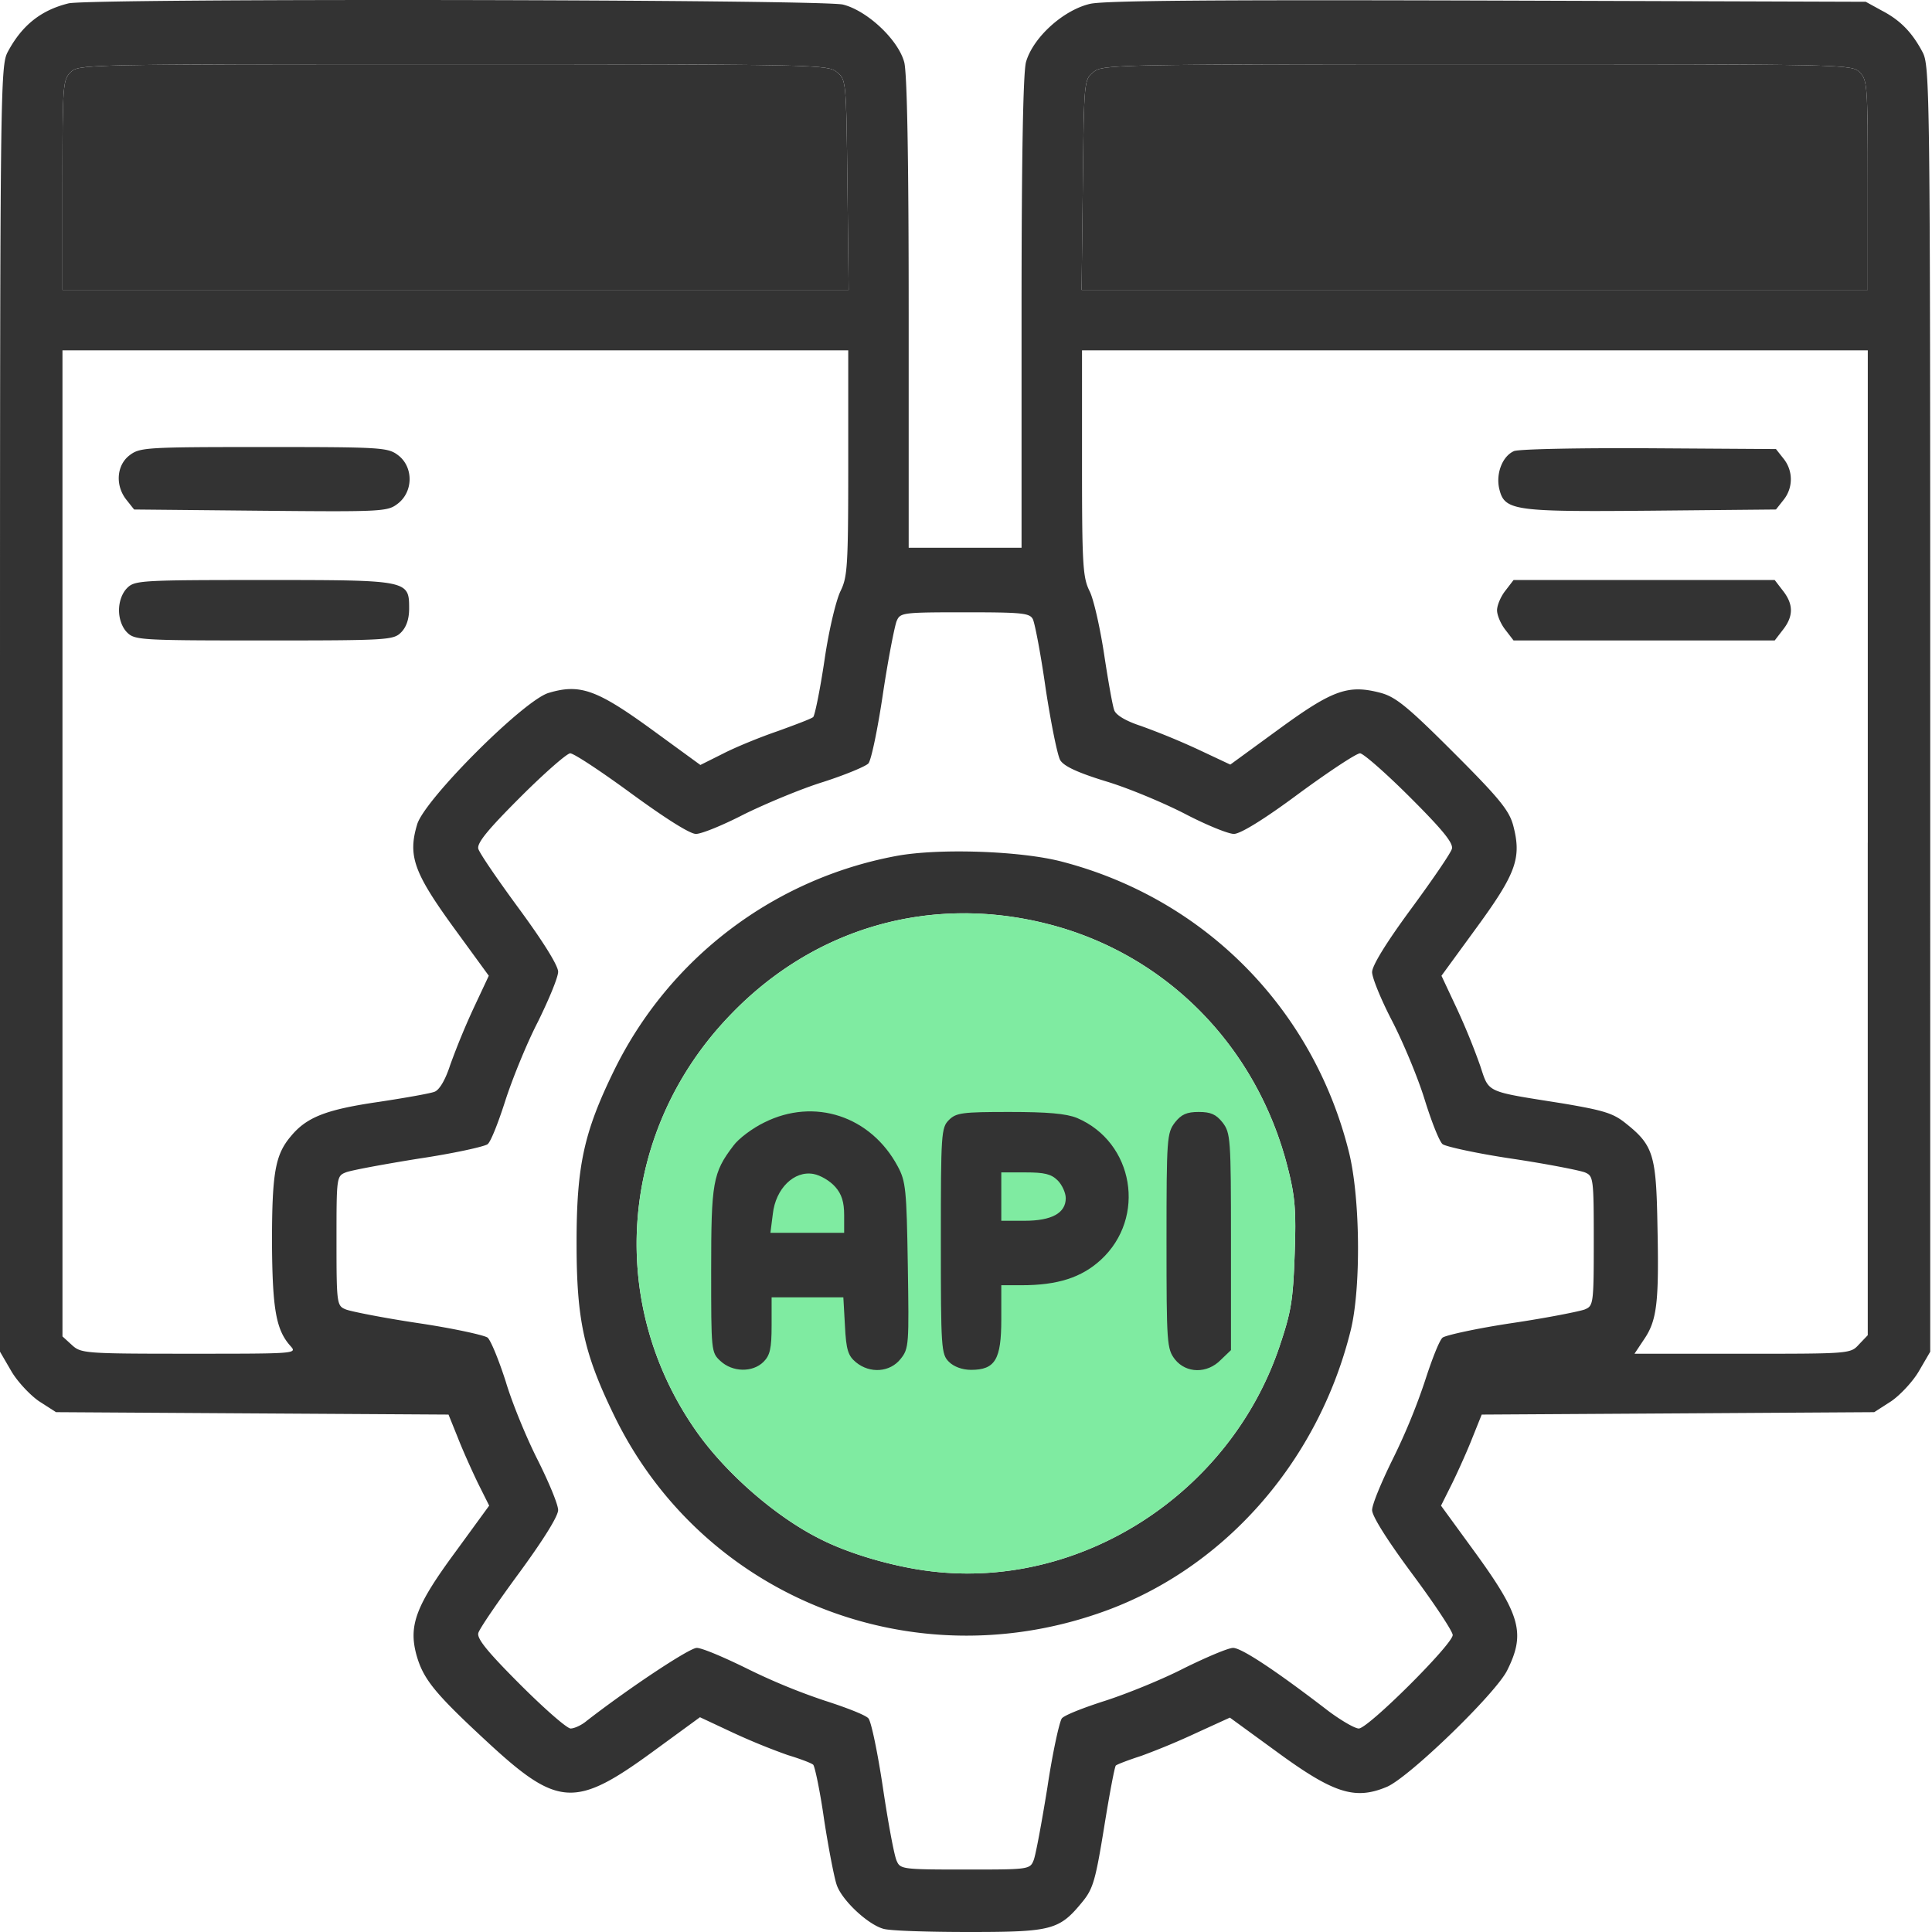
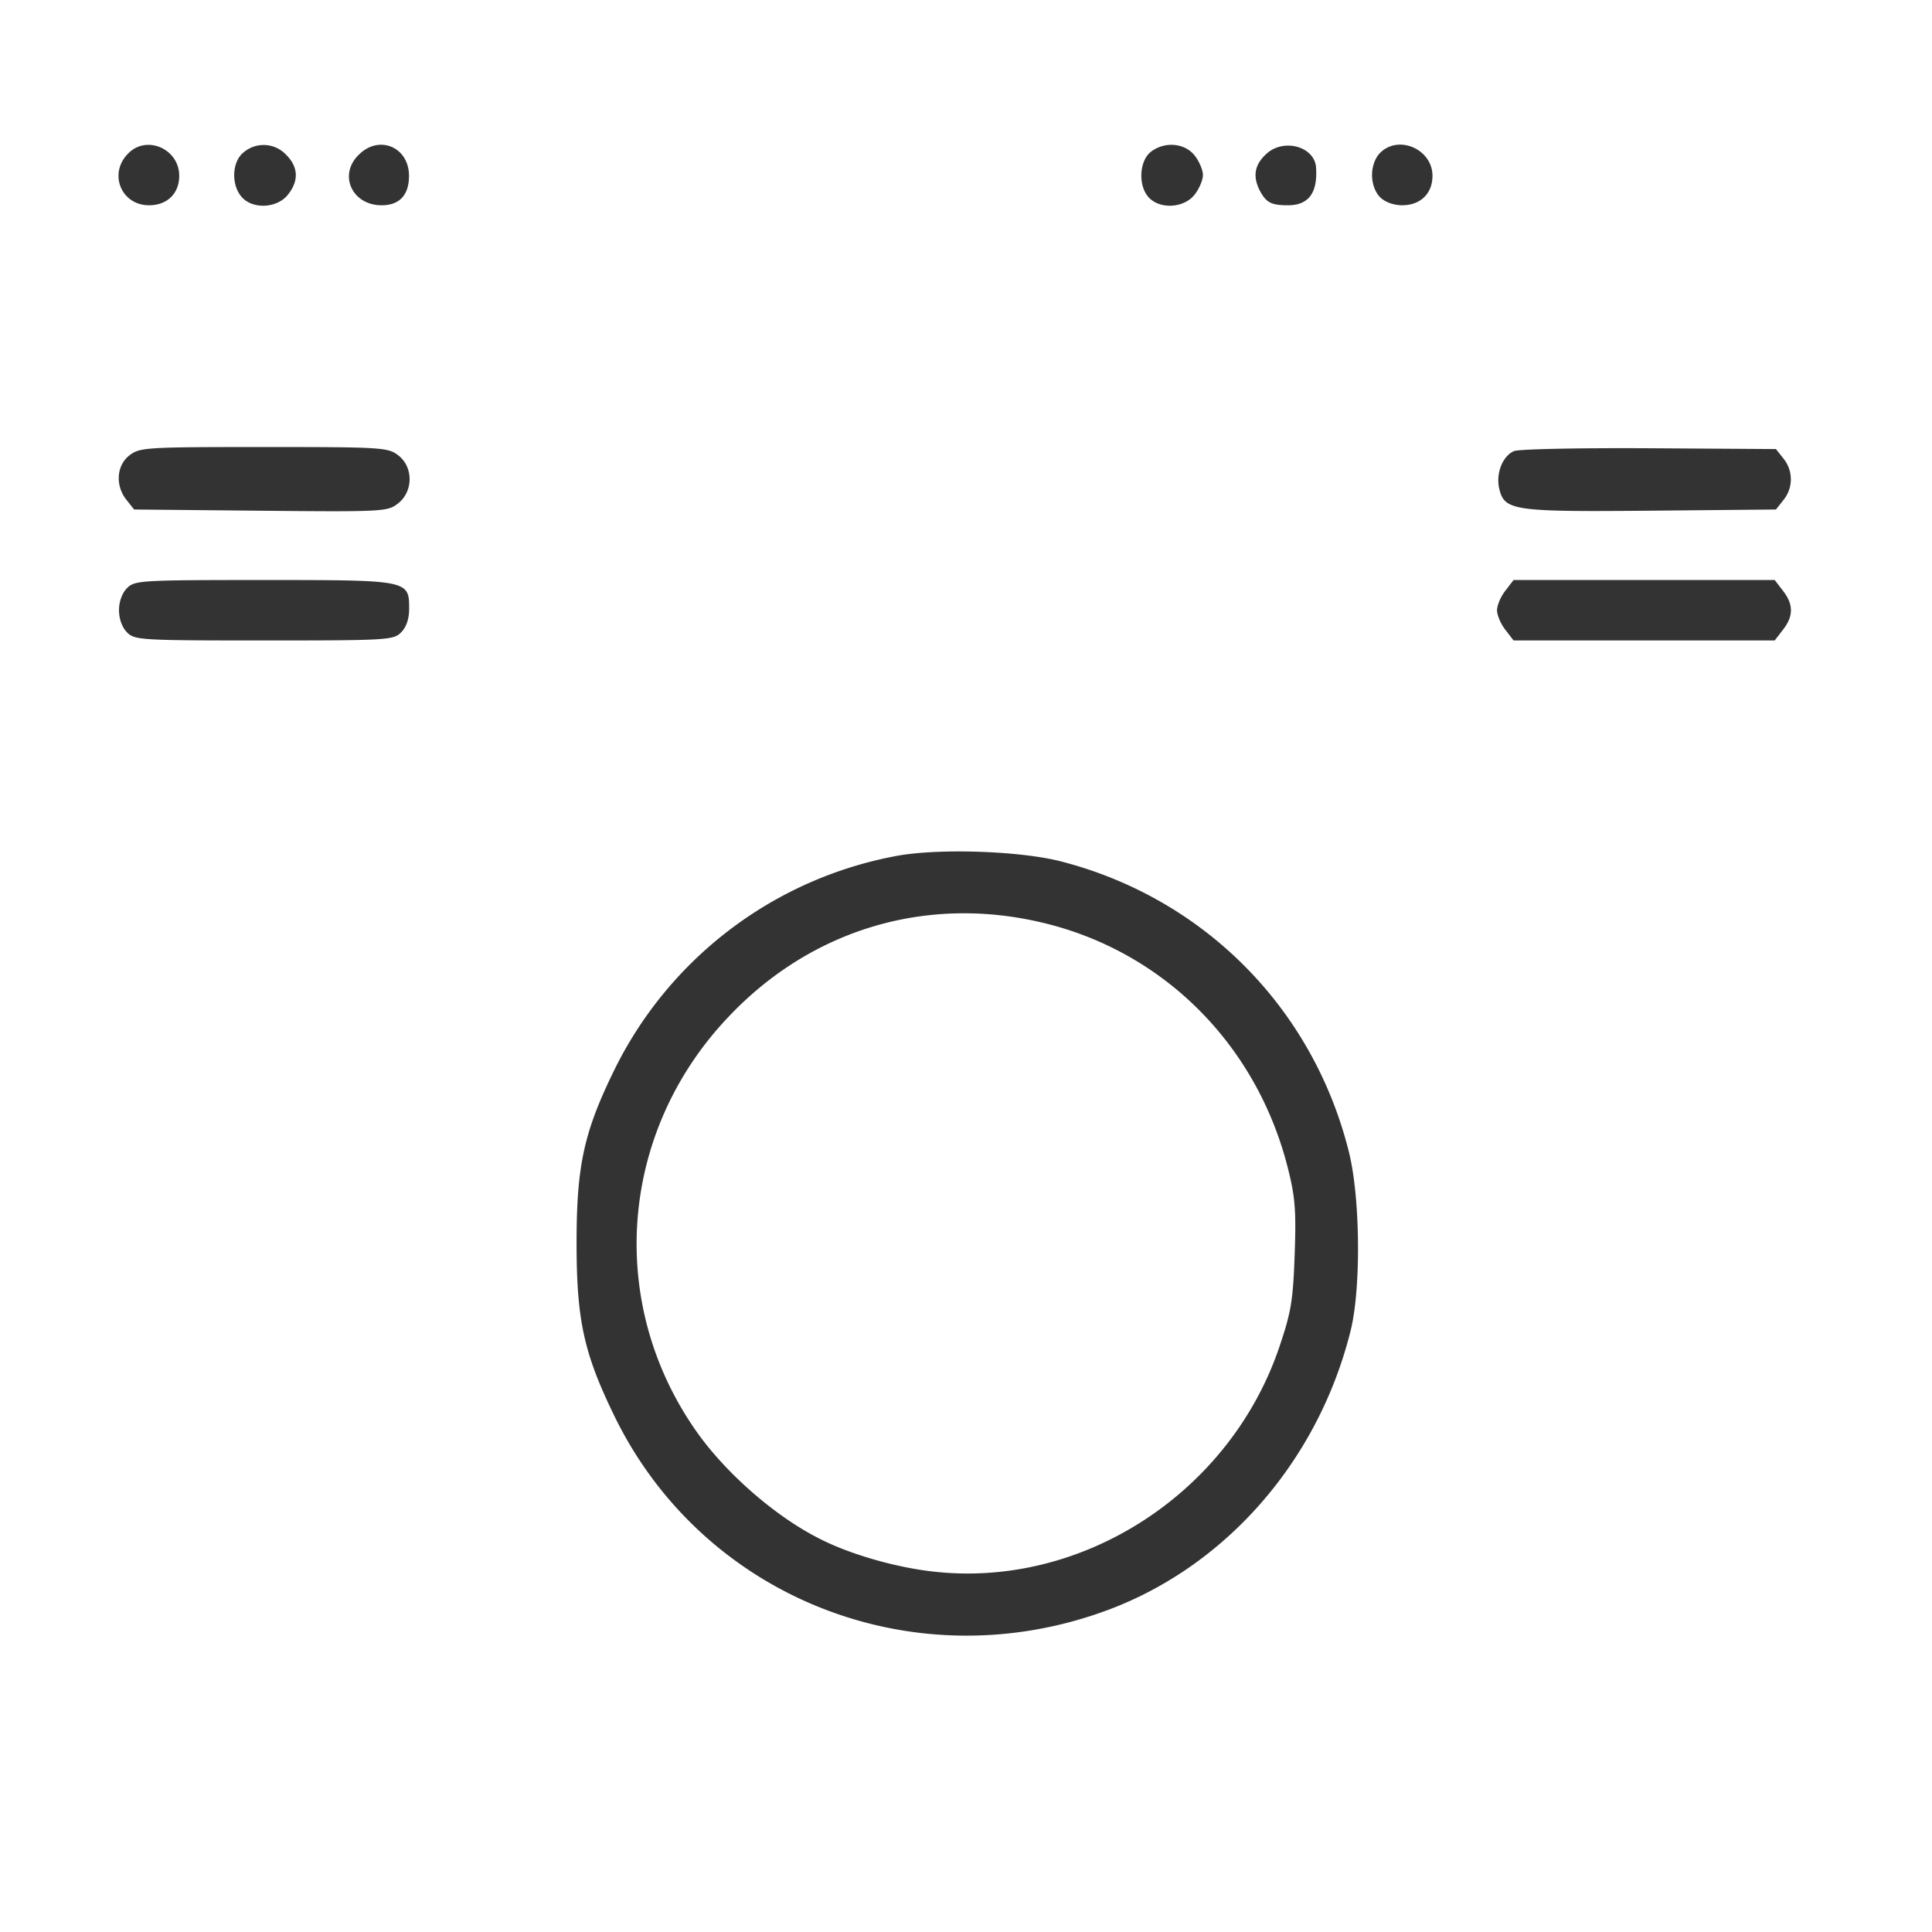
<svg xmlns="http://www.w3.org/2000/svg" width="60" height="60" fill="none">
-   <path d="M2.127.105C1.264.318.676.793.237 1.619.014 2.045 0 2.77 0 22.018v19.96l.35.602c.188.325.589.75.864.938l.526.338 6.094.038 6.095.037.288.714c.15.387.438 1.026.625 1.414l.35.7-1.05 1.44c-1.227 1.664-1.452 2.277-1.214 3.178.212.764.55 1.19 2.215 2.729 2.19 2.027 2.728 2.052 5.156.275l1.439-1.051 1.014.475a20.05 20.05 0 001.714.701c.376.113.738.25.789.3.05.05.212.814.338 1.702.137.889.312 1.79.387 2.015.15.476.964 1.24 1.452 1.377.2.063 1.39.1 2.666.1 2.59 0 2.803-.063 3.529-.951.325-.4.4-.688.663-2.303.163-1.014.325-1.877.363-1.915.038-.037.4-.175.788-.3a22.237 22.237 0 001.74-.726l1.014-.463 1.426 1.039c1.79 1.314 2.453 1.527 3.442 1.114.676-.276 3.379-2.891 3.742-3.617.575-1.151.425-1.715-1.014-3.692l-1.039-1.426.35-.701c.189-.388.476-1.026.627-1.414l.287-.714 6.095-.037 6.095-.038.525-.338c.276-.188.676-.613.864-.938l.35-.601V22.018c0-19.248-.012-19.973-.238-20.399-.325-.613-.688-.989-1.264-1.289l-.5-.275L46.242.017c-8.523-.025-11.89 0-12.377.1-.839.188-1.79 1.052-2.003 1.815-.087.338-.137 2.903-.137 7.784v7.296H28.22V9.716c0-4.88-.05-7.446-.138-7.784-.188-.7-1.151-1.602-1.902-1.79-.65-.162-23.39-.2-24.053-.037zM25.98 2.232c.3.238.3.25.338 3.5v.004l.038 3.267H1.94V5.749c0-3.091.012-3.266.25-3.504.25-.25.413-.25 11.876-.25 11.251 0 11.64.012 11.914.237zm31.775.013c.238.238.25.413.25 3.504v3.254H33.59l.038-3.267v-.004c.037-3.25.038-3.262.338-3.5.275-.225.663-.237 11.914-.237 11.463 0 11.626 0 11.876.25zm-31.412 12.14c0 3.215-.025 3.528-.237 3.966-.138.276-.363 1.202-.501 2.153-.138.926-.3 1.714-.35 1.764-.05.05-.551.238-1.102.438-.55.188-1.314.5-1.702.701l-.7.35-1.527-1.113c-1.69-1.227-2.215-1.414-3.179-1.127-.763.213-3.88 3.33-4.092 4.093-.288.963-.1 1.489 1.114 3.166l1.113 1.527-.475 1.013a22.389 22.389 0 00-.726 1.765c-.15.463-.338.776-.488.826-.125.05-.901.188-1.727.313-1.64.238-2.24.475-2.728 1.064-.488.575-.589 1.126-.589 3.316.013 2.065.126 2.703.576 3.204.213.237.163.237-3.141.237-3.279 0-3.367-.012-3.654-.275l-.288-.263V10.88h24.403v3.504zm31.662 11.788v15.293l-.275.288c-.263.288-.275.288-3.617.288H50.76l.3-.451c.401-.588.464-1.151.414-3.504-.038-2.228-.125-2.516-.989-3.204-.388-.313-.688-.4-1.94-.613-2.44-.388-2.29-.313-2.578-1.177a20.679 20.679 0 00-.726-1.777l-.475-1.013 1.114-1.527c1.214-1.665 1.376-2.14 1.114-3.141-.126-.463-.413-.826-1.853-2.265-1.439-1.44-1.802-1.727-2.265-1.853-1.001-.262-1.477-.1-3.141 1.114l-1.527 1.114-1.013-.476a22.432 22.432 0 00-1.765-.725c-.463-.15-.776-.338-.826-.488-.05-.126-.188-.902-.313-1.728-.125-.825-.325-1.714-.45-1.964-.213-.426-.238-.801-.238-3.98V10.88h24.403v15.293zm-25.93-6.946c.063.125.25 1.101.4 2.165.163 1.064.364 2.065.451 2.215.113.188.538.388 1.44.664.7.212 1.801.675 2.452 1.013.65.338 1.327.614 1.502.614.2 0 .938-.451 2.015-1.252.938-.688 1.79-1.251 1.902-1.251.1 0 .8.613 1.552 1.364 1.014 1.013 1.351 1.426 1.301 1.602-.037.137-.613.976-1.276 1.877-.764 1.038-1.202 1.752-1.202 1.952 0 .175.276.851.614 1.502.337.65.8 1.752 1.013 2.44.213.689.463 1.327.564 1.402.1.075 1.063.288 2.152.45 1.089.163 2.102.363 2.265.426.263.113.276.163.276 2.127 0 1.965-.013 2.015-.276 2.128-.163.062-1.176.263-2.265.425-1.089.163-2.052.376-2.152.45-.1.076-.338.69-.551 1.352a19.192 19.192 0 01-1.014 2.453c-.338.689-.626 1.377-.626 1.552 0 .188.463.926 1.252 1.99.688.926 1.251 1.777 1.251 1.89 0 .288-2.628 2.903-2.916 2.903-.125 0-.55-.25-.938-.538-1.627-1.252-2.703-1.965-2.966-1.965-.15 0-.826.288-1.514.626-.676.35-1.79.8-2.453 1.014-.664.212-1.277.45-1.352.55-.075.1-.288 1.064-.45 2.153-.176 1.088-.363 2.102-.426 2.252-.113.288-.163.288-2.127.288-1.965 0-2.015-.012-2.128-.275-.075-.163-.263-1.176-.425-2.265-.163-1.089-.363-2.053-.45-2.153-.076-.1-.69-.338-1.352-.55a19.201 19.201 0 01-2.453-1.014c-.689-.338-1.364-.626-1.527-.626-.225 0-2.078 1.227-3.417 2.265-.162.138-.388.238-.5.238-.113 0-.814-.613-1.565-1.364-1.013-1.014-1.351-1.427-1.301-1.602.037-.137.613-.976 1.276-1.877.751-1.026 1.202-1.752 1.202-1.94 0-.175-.288-.863-.626-1.54-.35-.688-.8-1.776-1.001-2.452-.213-.663-.463-1.276-.563-1.364-.1-.075-1.064-.288-2.153-.45-1.089-.163-2.102-.364-2.252-.426-.276-.113-.288-.163-.288-2.128 0-1.964 0-2.014.288-2.127.15-.063 1.163-.25 2.252-.426 1.089-.162 2.053-.375 2.153-.45.1-.075.338-.688.55-1.352.213-.663.664-1.777 1.014-2.453.338-.688.626-1.376.626-1.551 0-.188-.45-.914-1.202-1.94-.663-.901-1.239-1.74-1.276-1.877-.05-.176.288-.589 1.301-1.602.751-.751 1.452-1.364 1.552-1.364.113 0 .964.563 1.902 1.251 1.064.776 1.815 1.252 2.003 1.252.175 0 .85-.276 1.502-.614.663-.325 1.764-.788 2.452-1 .701-.226 1.327-.489 1.402-.576.088-.1.288-1.064.45-2.153.163-1.089.363-2.102.426-2.265.113-.263.163-.275 2.115-.275 1.79 0 2.015.024 2.115.212z" fill="#333" />
-   <path d="M25.98 2.232c.3.238.3.25.338 3.5v.004l.038 3.267H1.94V5.749c0-3.091.012-3.266.25-3.504.25-.25.413-.25 11.876-.25 11.251 0 11.64.012 11.914.237zm31.775.013c.238.238.25.413.25 3.504v3.254H33.59l.038-3.267v-.004c.037-3.25.038-3.262.338-3.5.275-.225.663-.237 11.914-.237 11.463 0 11.626 0 11.876.25z" fill="#333" />
  <path d="M3.964 4.785c-.6.626-.188 1.59.663 1.59.563 0 .939-.363.939-.914 0-.85-1.039-1.289-1.602-.676zm3.598-.05c-.363.288-.388 1.014-.05 1.39.35.387 1.101.337 1.427-.076.35-.438.325-.863-.05-1.239a.957.957 0 00-1.327-.075zm3.576.075c-.638.626-.2 1.565.713 1.565.55 0 .851-.313.851-.914 0-.9-.938-1.289-1.564-.65zm24.593-.087c-.35.288-.388 1.038-.062 1.401.35.388 1.101.338 1.427-.075.15-.187.262-.463.262-.613 0-.15-.112-.425-.262-.613-.313-.388-.94-.438-1.365-.1zm3.564.087c-.338.326-.388.676-.175 1.102.2.375.35.463.876.463.638 0 .926-.376.876-1.164-.038-.676-1.051-.939-1.577-.4zm3.565-.062c-.15.15-.25.413-.25.688 0 .275.1.538.25.688.15.15.413.25.688.25.563 0 .939-.362.939-.913 0-.826-1.052-1.289-1.627-.713zM4.015 14.146c-.4.313-.438.939-.088 1.377l.238.3 3.93.038c3.842.037 3.942.025 4.267-.226.476-.375.476-1.126.013-1.489-.326-.25-.476-.263-4.18-.263-3.705 0-3.855.013-4.18.263zm-.069 4.118c-.15.15-.25.413-.25.688 0 .275.1.538.25.688.237.238.413.25 4.255.25s4.017-.012 4.255-.25c.162-.163.25-.413.25-.738 0-.889-.013-.889-4.53-.889-3.817 0-3.993.013-4.23.25zm43.074-4.255c-.351.15-.564.675-.464 1.151.163.7.4.738 4.706.7l3.892-.037.237-.3c.3-.375.3-.901 0-1.277l-.237-.3-3.93-.025c-2.19-.012-4.042.025-4.205.088zm-.265 4.33c-.15.187-.263.463-.263.613 0 .15.113.425.263.613l.25.325h8.11l.25-.325c.338-.425.338-.8 0-1.226l-.25-.326h-8.11l-.25.326zm-18.937 8.247a12.256 12.256 0 00-8.735 6.633c-.951 1.94-1.177 2.978-1.177 5.38 0 2.404.226 3.43 1.177 5.382 2.703 5.544 9.085 8.16 15.005 6.132 3.842-1.301 6.833-4.655 7.859-8.797.325-1.314.3-4.155-.063-5.57-1.114-4.43-4.48-7.834-8.898-8.985-1.276-.338-3.854-.425-5.168-.175zm4.593 2.077c3.742.901 6.62 3.792 7.584 7.61.225.888.262 1.313.212 2.69-.05 1.439-.112 1.79-.475 2.866-1.54 4.555-6.157 7.533-10.813 6.97-1.164-.137-2.578-.55-3.491-1.026-1.34-.676-2.866-2.002-3.78-3.291-2.828-3.992-2.428-9.324.976-12.903 2.578-2.728 6.17-3.792 9.787-2.916z" fill="#333" />
-   <path d="M32.41 28.663c3.743.901 6.621 3.792 7.585 7.61.225.888.262 1.313.212 2.69-.05 1.439-.112 1.79-.475 2.866-1.54 4.555-6.157 7.533-10.813 6.97-1.164-.137-2.578-.55-3.491-1.026-1.34-.676-2.866-2.002-3.78-3.291-2.828-3.992-2.428-9.324.976-12.903 2.578-2.728 6.17-3.792 9.787-2.916z" fill="#7FEBA1" />
-   <path d="M23.738 34.858c-.363.175-.801.5-.964.726-.638.838-.688 1.139-.688 3.867 0 2.503 0 2.553.288 2.816.375.35 1 .363 1.339.025.2-.2.25-.413.25-1.127v-.876h2.228l.05.889c.037.75.1.926.338 1.126.438.363 1.063.313 1.389-.1.263-.325.263-.45.225-2.916-.038-2.353-.063-2.603-.313-3.066-.838-1.564-2.59-2.14-4.142-1.364zm2.203 2.002c.2.226.275.476.275.876v.551h-2.29l.075-.588c.087-.789.663-1.352 1.264-1.24.212.038.513.214.675.401zm3.528-2.077c-.238.238-.25.413-.25 3.754 0 3.342.012 3.517.25 3.755.15.15.413.25.688.25.751 0 .939-.325.939-1.564v-1.064h.626c1.126 0 1.864-.238 2.465-.788 1.427-1.314 1.026-3.655-.738-4.406-.338-.137-.914-.187-2.103-.187-1.464 0-1.652.025-1.877.25zm3.379 1.877c.138.138.25.388.25.55 0 .464-.438.702-1.276.702h-.726V36.41h.75c.589 0 .802.05 1.002.25zm3.642-1.802c-.25.325-.263.488-.263 3.68 0 3.19.012 3.353.262 3.679.35.438 1.002.45 1.427.012l.313-.3v-3.367c0-3.216-.013-3.379-.263-3.704-.2-.25-.363-.325-.738-.325-.376 0-.538.075-.739.325z" fill="#333" />
</svg>